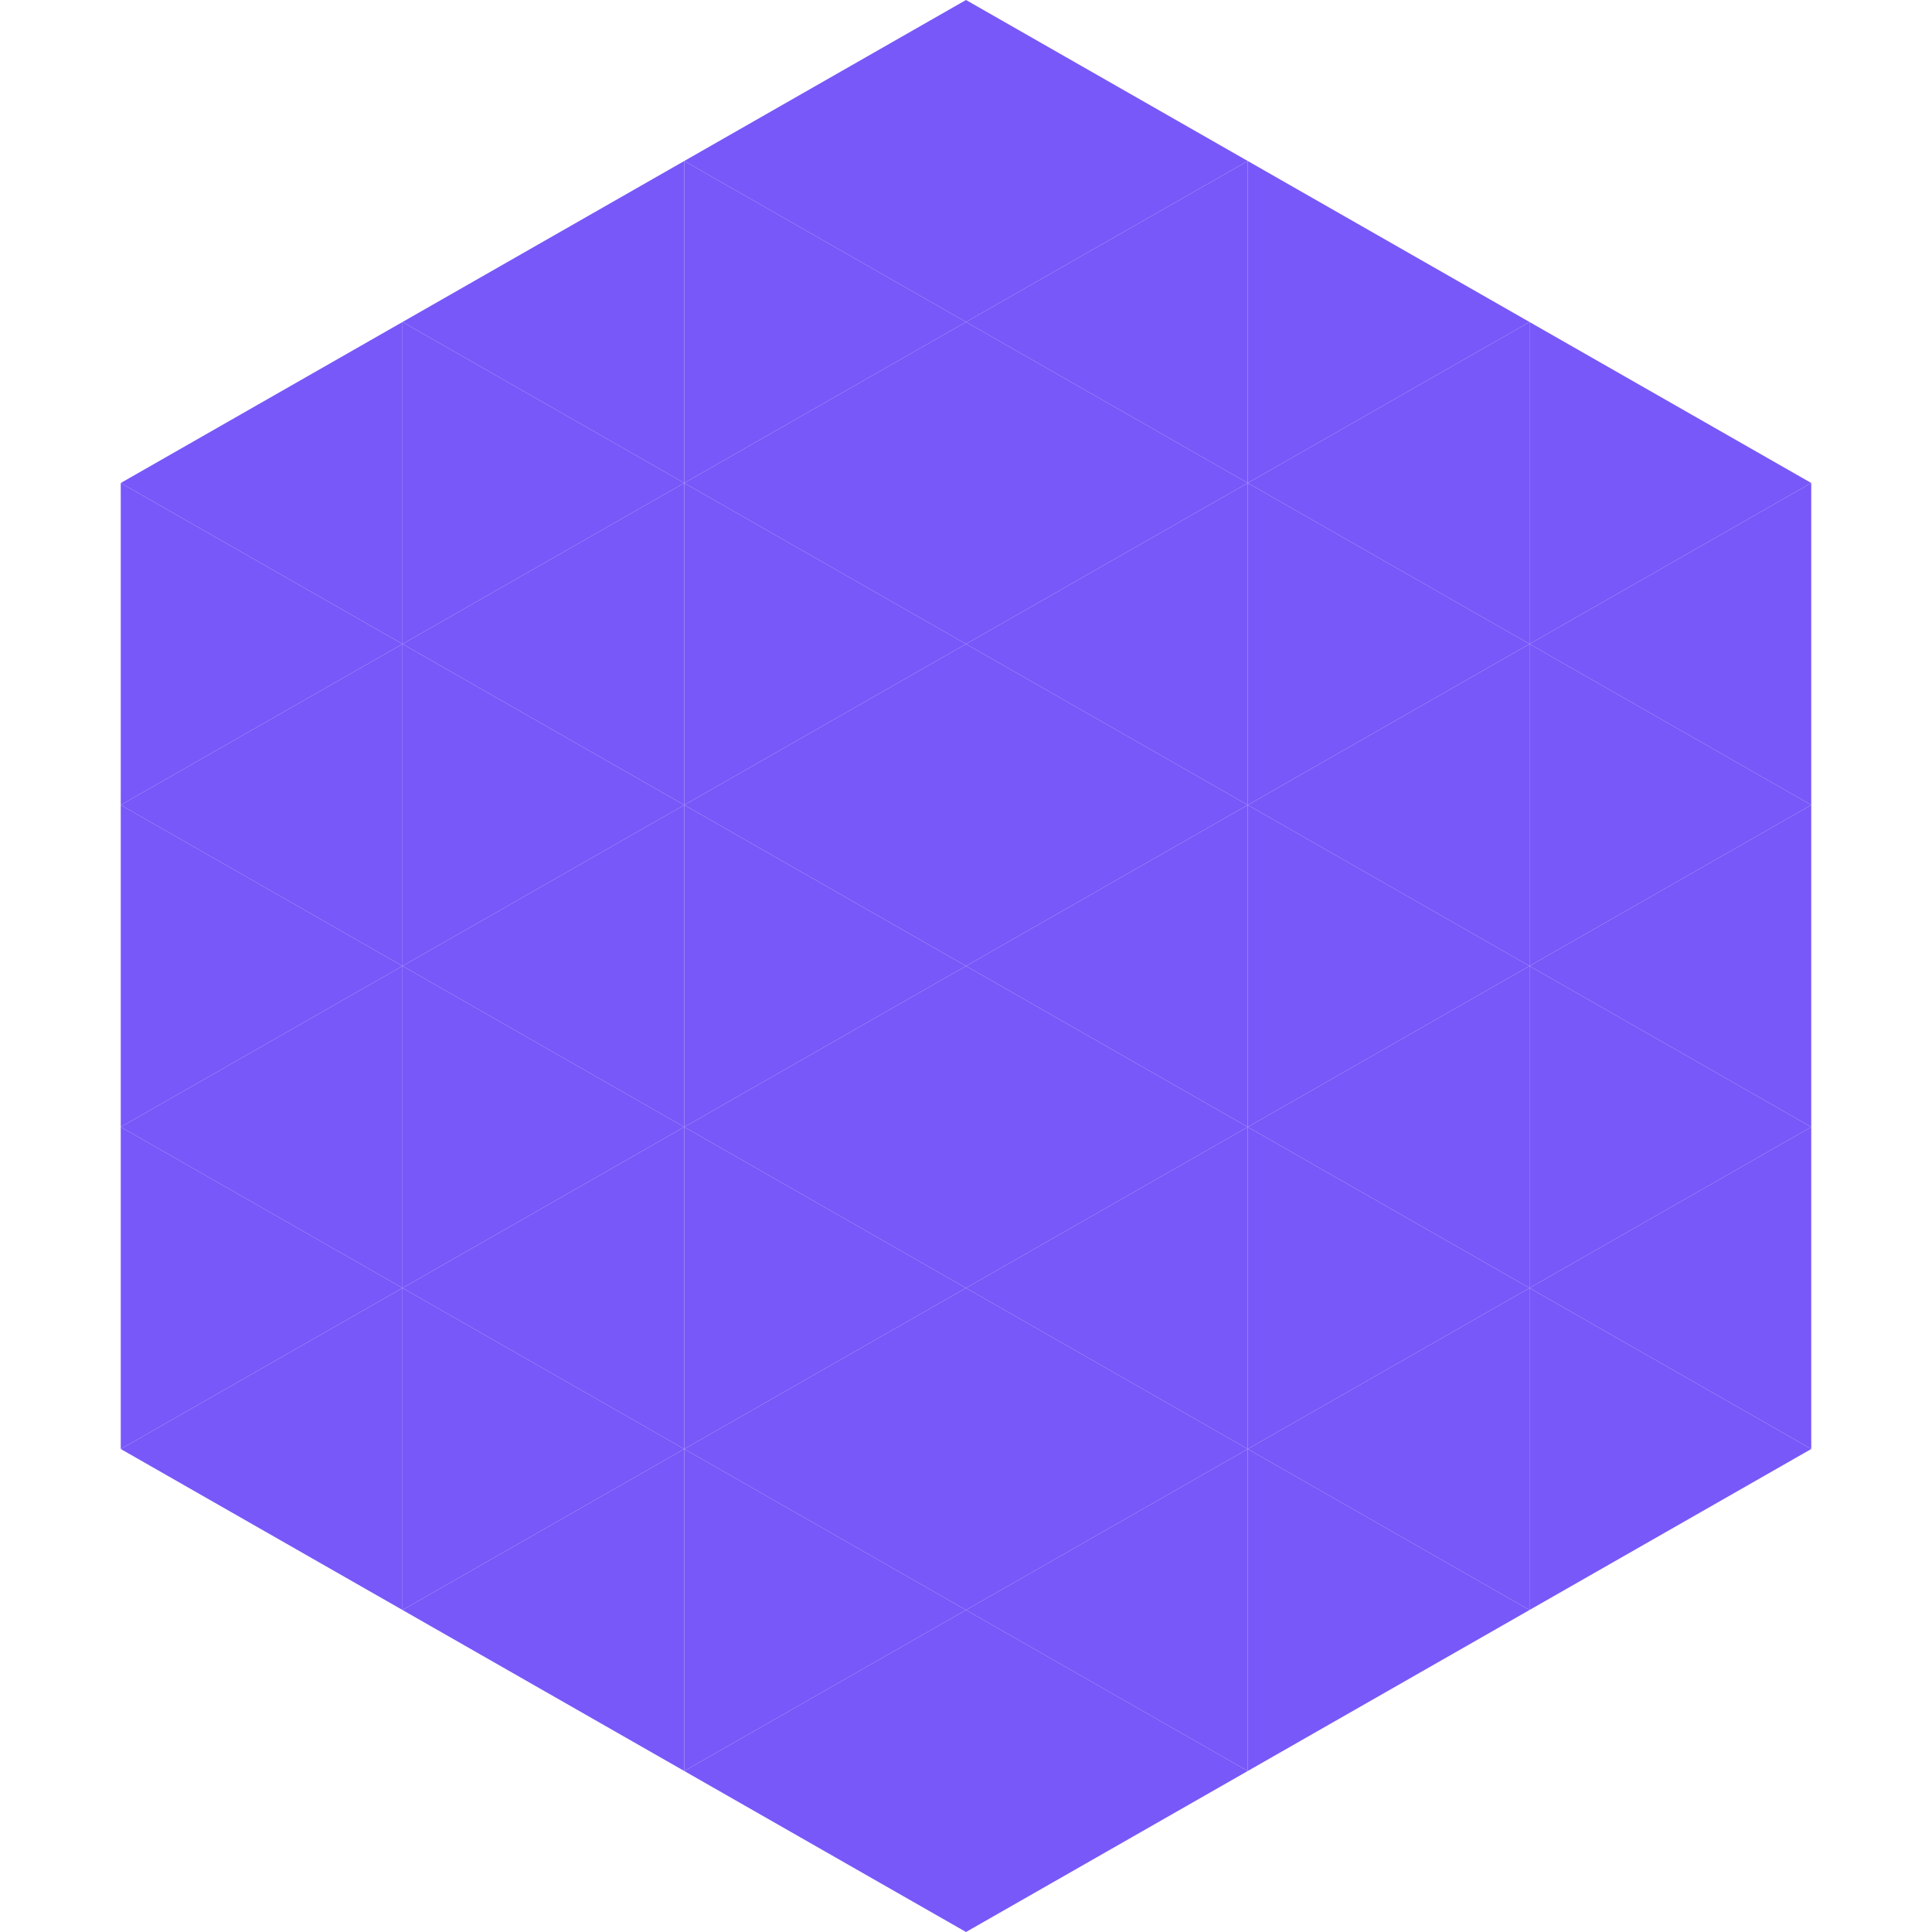
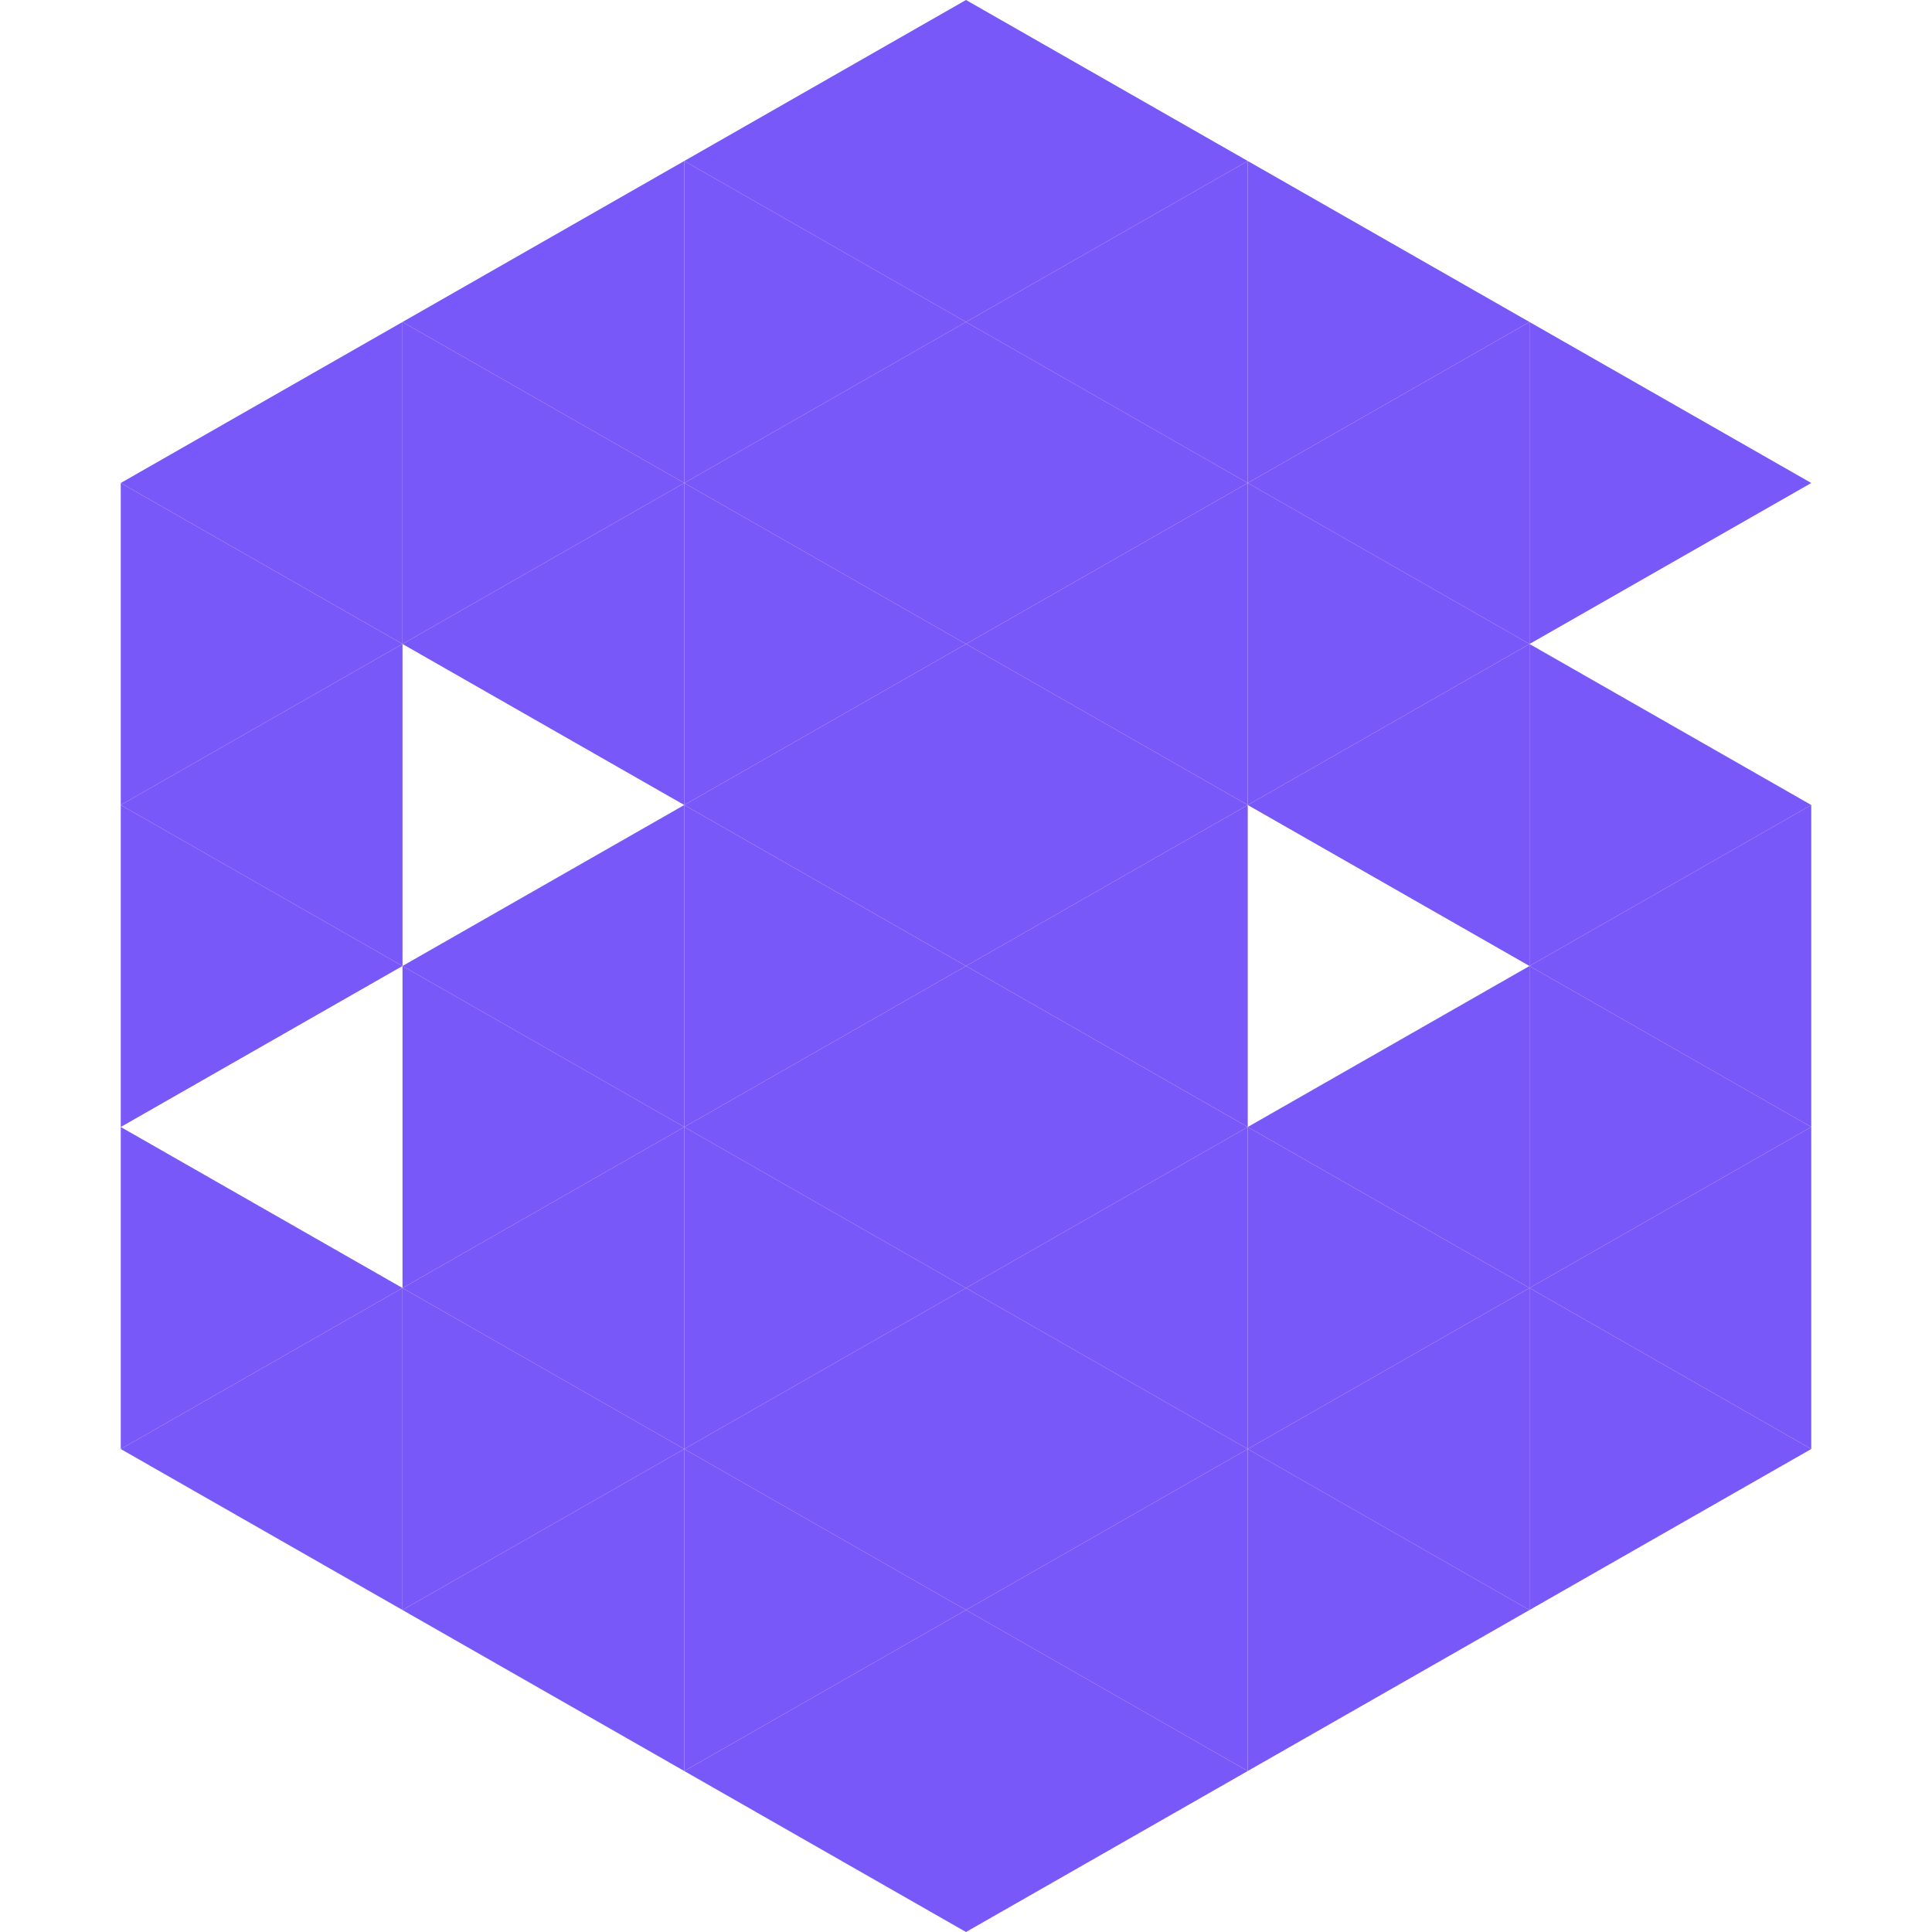
<svg xmlns="http://www.w3.org/2000/svg" width="240" height="240">
  <polygon points="50,40 15,60 50,80" style="fill:rgb(120,88,249)" />
  <polygon points="190,40 225,60 190,80" style="fill:rgb(120,88,249)" />
  <polygon points="15,60 50,80 15,100" style="fill:rgb(120,88,249)" />
-   <polygon points="225,60 190,80 225,100" style="fill:rgb(120,88,249)" />
  <polygon points="50,80 15,100 50,120" style="fill:rgb(120,88,249)" />
  <polygon points="190,80 225,100 190,120" style="fill:rgb(120,88,249)" />
  <polygon points="15,100 50,120 15,140" style="fill:rgb(120,88,249)" />
  <polygon points="225,100 190,120 225,140" style="fill:rgb(120,88,249)" />
-   <polygon points="50,120 15,140 50,160" style="fill:rgb(120,88,249)" />
  <polygon points="190,120 225,140 190,160" style="fill:rgb(120,88,249)" />
  <polygon points="15,140 50,160 15,180" style="fill:rgb(120,88,249)" />
  <polygon points="225,140 190,160 225,180" style="fill:rgb(120,88,249)" />
  <polygon points="50,160 15,180 50,200" style="fill:rgb(120,88,249)" />
  <polygon points="190,160 225,180 190,200" style="fill:rgb(120,88,249)" />
-   <polygon points="15,180 50,200 15,220" style="fill:rgb(255,255,255); fill-opacity:0" />
  <polygon points="225,180 190,200 225,220" style="fill:rgb(255,255,255); fill-opacity:0" />
  <polygon points="50,0 85,20 50,40" style="fill:rgb(255,255,255); fill-opacity:0" />
  <polygon points="190,0 155,20 190,40" style="fill:rgb(255,255,255); fill-opacity:0" />
  <polygon points="85,20 50,40 85,60" style="fill:rgb(120,88,249)" />
  <polygon points="155,20 190,40 155,60" style="fill:rgb(120,88,249)" />
  <polygon points="50,40 85,60 50,80" style="fill:rgb(120,88,249)" />
  <polygon points="190,40 155,60 190,80" style="fill:rgb(120,88,249)" />
  <polygon points="85,60 50,80 85,100" style="fill:rgb(120,88,249)" />
  <polygon points="155,60 190,80 155,100" style="fill:rgb(120,88,249)" />
-   <polygon points="50,80 85,100 50,120" style="fill:rgb(120,88,249)" />
  <polygon points="190,80 155,100 190,120" style="fill:rgb(120,88,249)" />
  <polygon points="85,100 50,120 85,140" style="fill:rgb(120,88,249)" />
-   <polygon points="155,100 190,120 155,140" style="fill:rgb(120,88,249)" />
  <polygon points="50,120 85,140 50,160" style="fill:rgb(120,88,249)" />
  <polygon points="190,120 155,140 190,160" style="fill:rgb(120,88,249)" />
  <polygon points="85,140 50,160 85,180" style="fill:rgb(120,88,249)" />
  <polygon points="155,140 190,160 155,180" style="fill:rgb(120,88,249)" />
  <polygon points="50,160 85,180 50,200" style="fill:rgb(120,88,249)" />
  <polygon points="190,160 155,180 190,200" style="fill:rgb(120,88,249)" />
  <polygon points="85,180 50,200 85,220" style="fill:rgb(120,88,249)" />
  <polygon points="155,180 190,200 155,220" style="fill:rgb(120,88,249)" />
  <polygon points="120,0 85,20 120,40" style="fill:rgb(120,88,249)" />
  <polygon points="120,0 155,20 120,40" style="fill:rgb(120,88,249)" />
  <polygon points="85,20 120,40 85,60" style="fill:rgb(120,88,249)" />
  <polygon points="155,20 120,40 155,60" style="fill:rgb(120,88,249)" />
  <polygon points="120,40 85,60 120,80" style="fill:rgb(120,88,249)" />
  <polygon points="120,40 155,60 120,80" style="fill:rgb(120,88,249)" />
  <polygon points="85,60 120,80 85,100" style="fill:rgb(120,88,249)" />
  <polygon points="155,60 120,80 155,100" style="fill:rgb(120,88,249)" />
  <polygon points="120,80 85,100 120,120" style="fill:rgb(120,88,249)" />
  <polygon points="120,80 155,100 120,120" style="fill:rgb(120,88,249)" />
  <polygon points="85,100 120,120 85,140" style="fill:rgb(120,88,249)" />
  <polygon points="155,100 120,120 155,140" style="fill:rgb(120,88,249)" />
  <polygon points="120,120 85,140 120,160" style="fill:rgb(120,88,249)" />
  <polygon points="120,120 155,140 120,160" style="fill:rgb(120,88,249)" />
  <polygon points="85,140 120,160 85,180" style="fill:rgb(120,88,249)" />
  <polygon points="155,140 120,160 155,180" style="fill:rgb(120,88,249)" />
  <polygon points="120,160 85,180 120,200" style="fill:rgb(120,88,249)" />
  <polygon points="120,160 155,180 120,200" style="fill:rgb(120,88,249)" />
  <polygon points="85,180 120,200 85,220" style="fill:rgb(120,88,249)" />
  <polygon points="155,180 120,200 155,220" style="fill:rgb(120,88,249)" />
  <polygon points="120,200 85,220 120,240" style="fill:rgb(120,88,249)" />
  <polygon points="120,200 155,220 120,240" style="fill:rgb(120,88,249)" />
  <polygon points="85,220 120,240 85,260" style="fill:rgb(255,255,255); fill-opacity:0" />
  <polygon points="155,220 120,240 155,260" style="fill:rgb(255,255,255); fill-opacity:0" />
</svg>